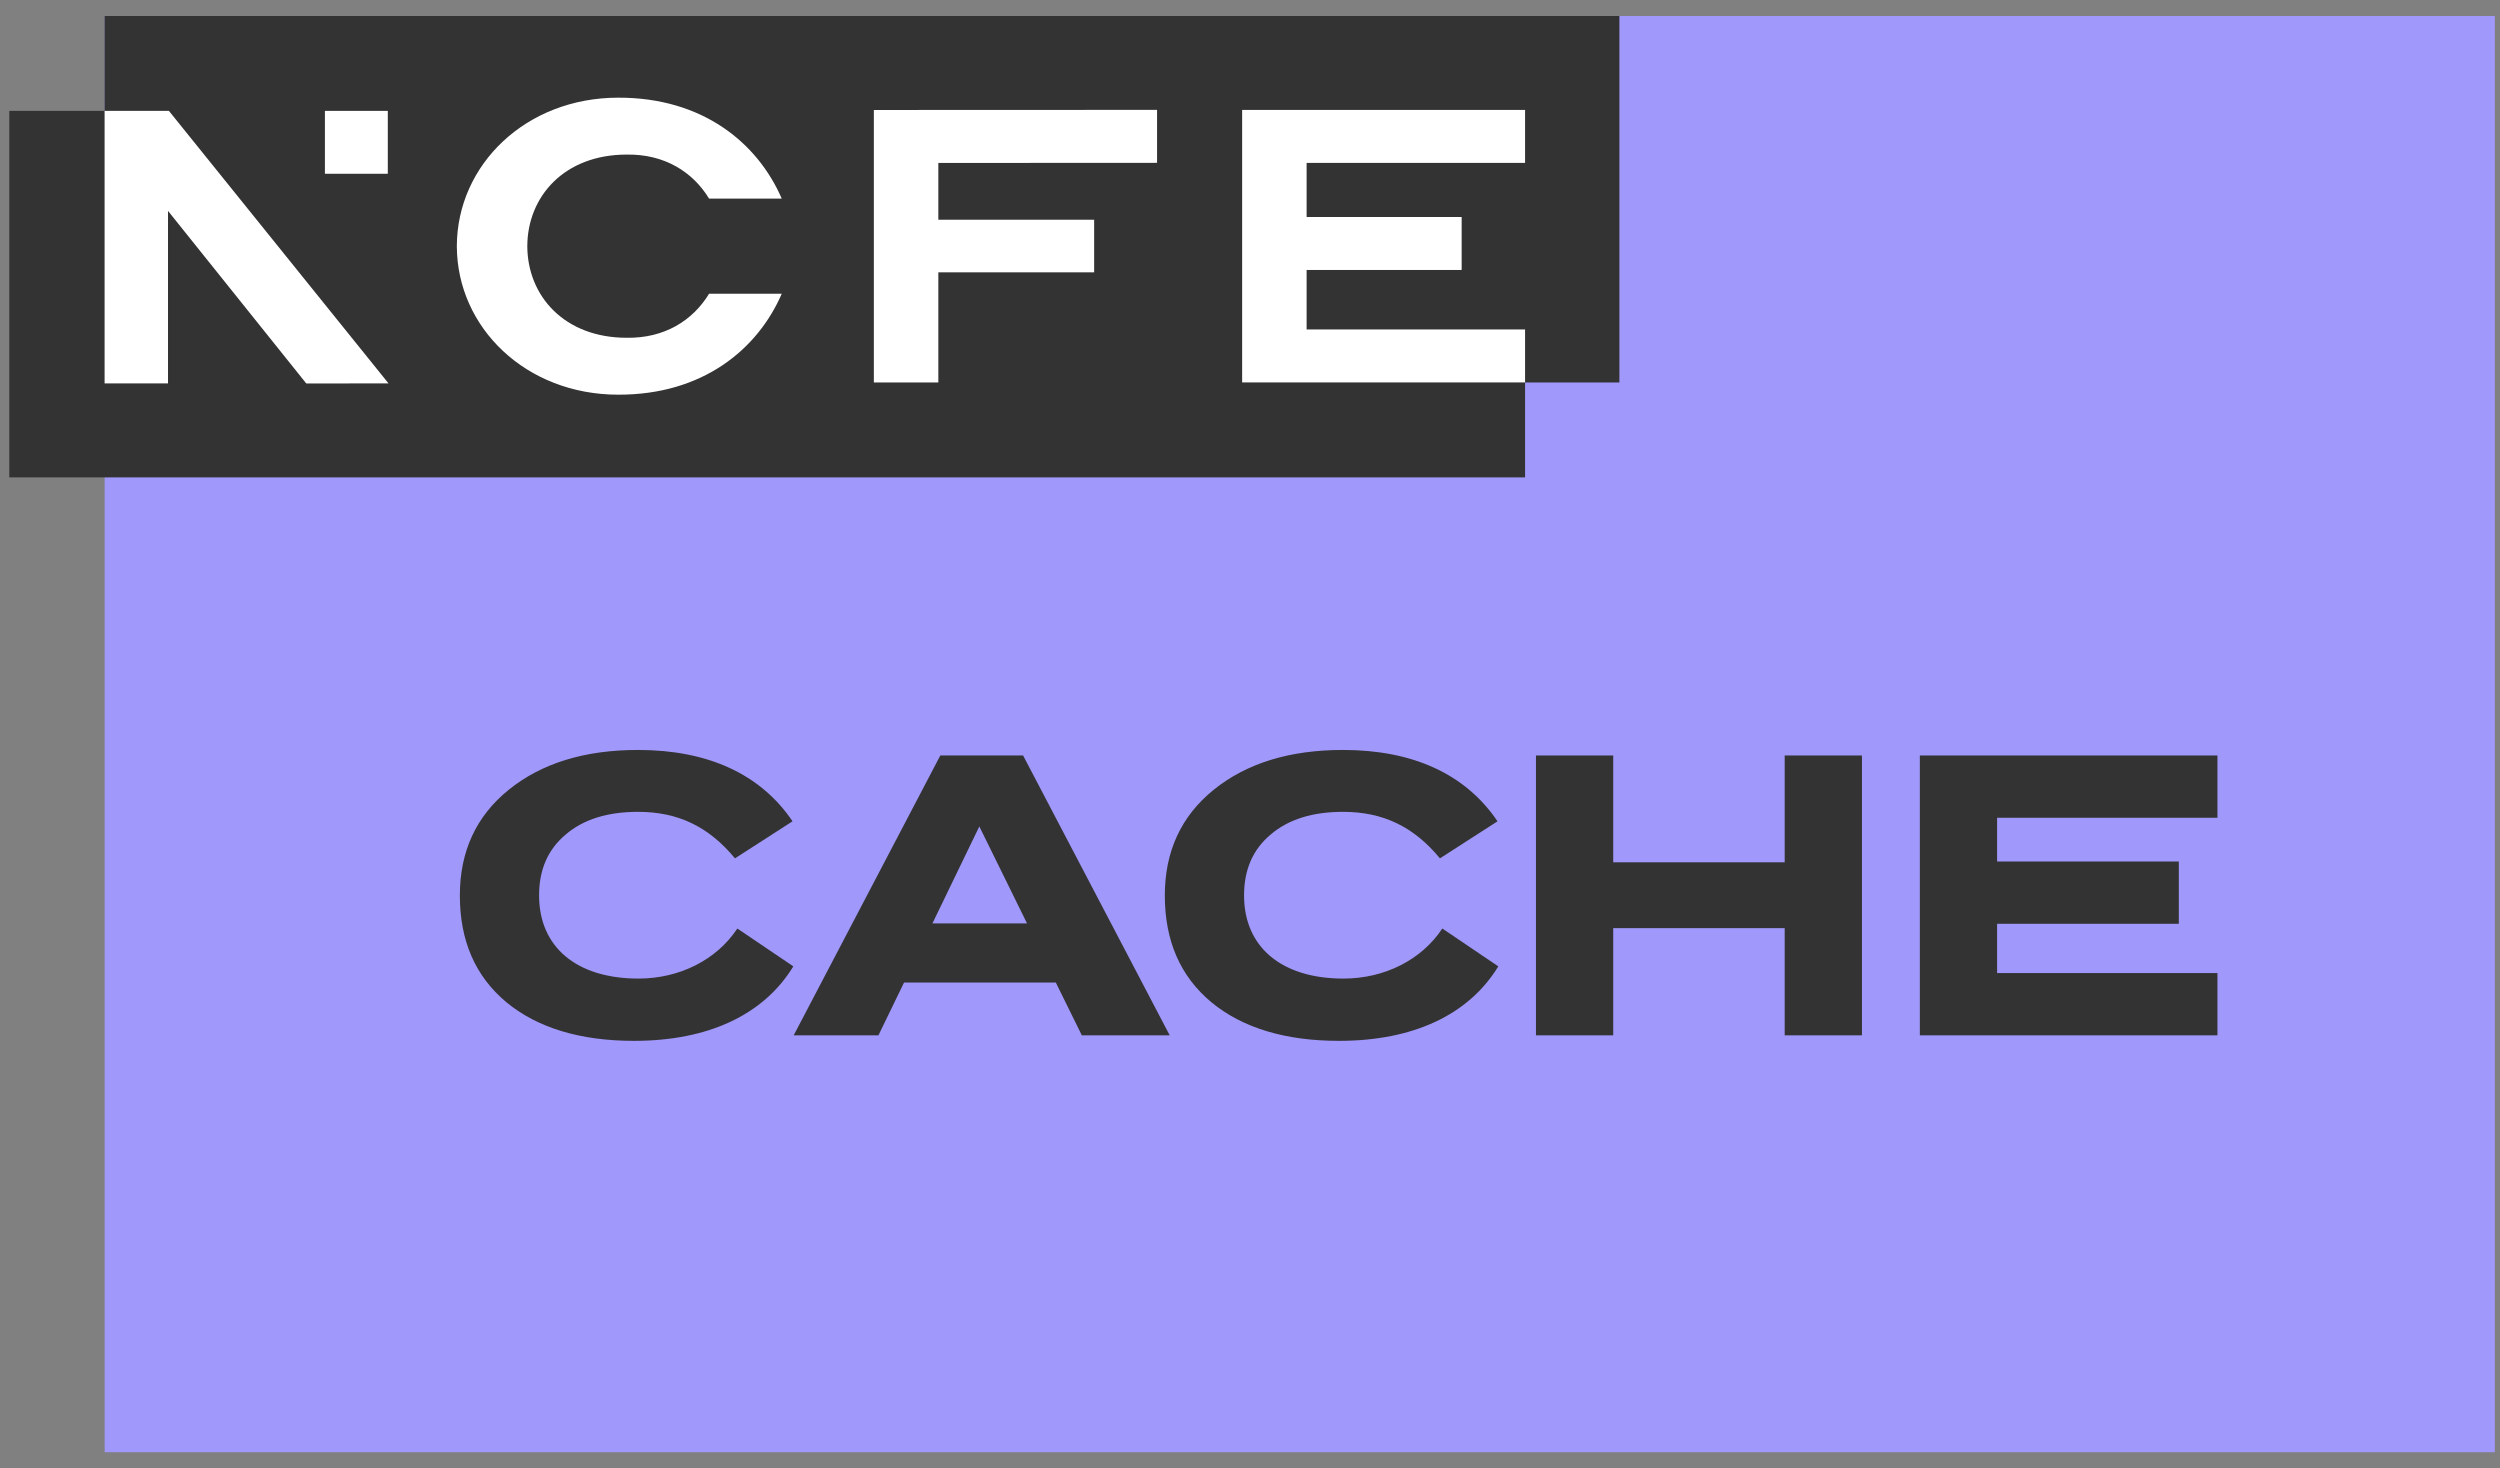
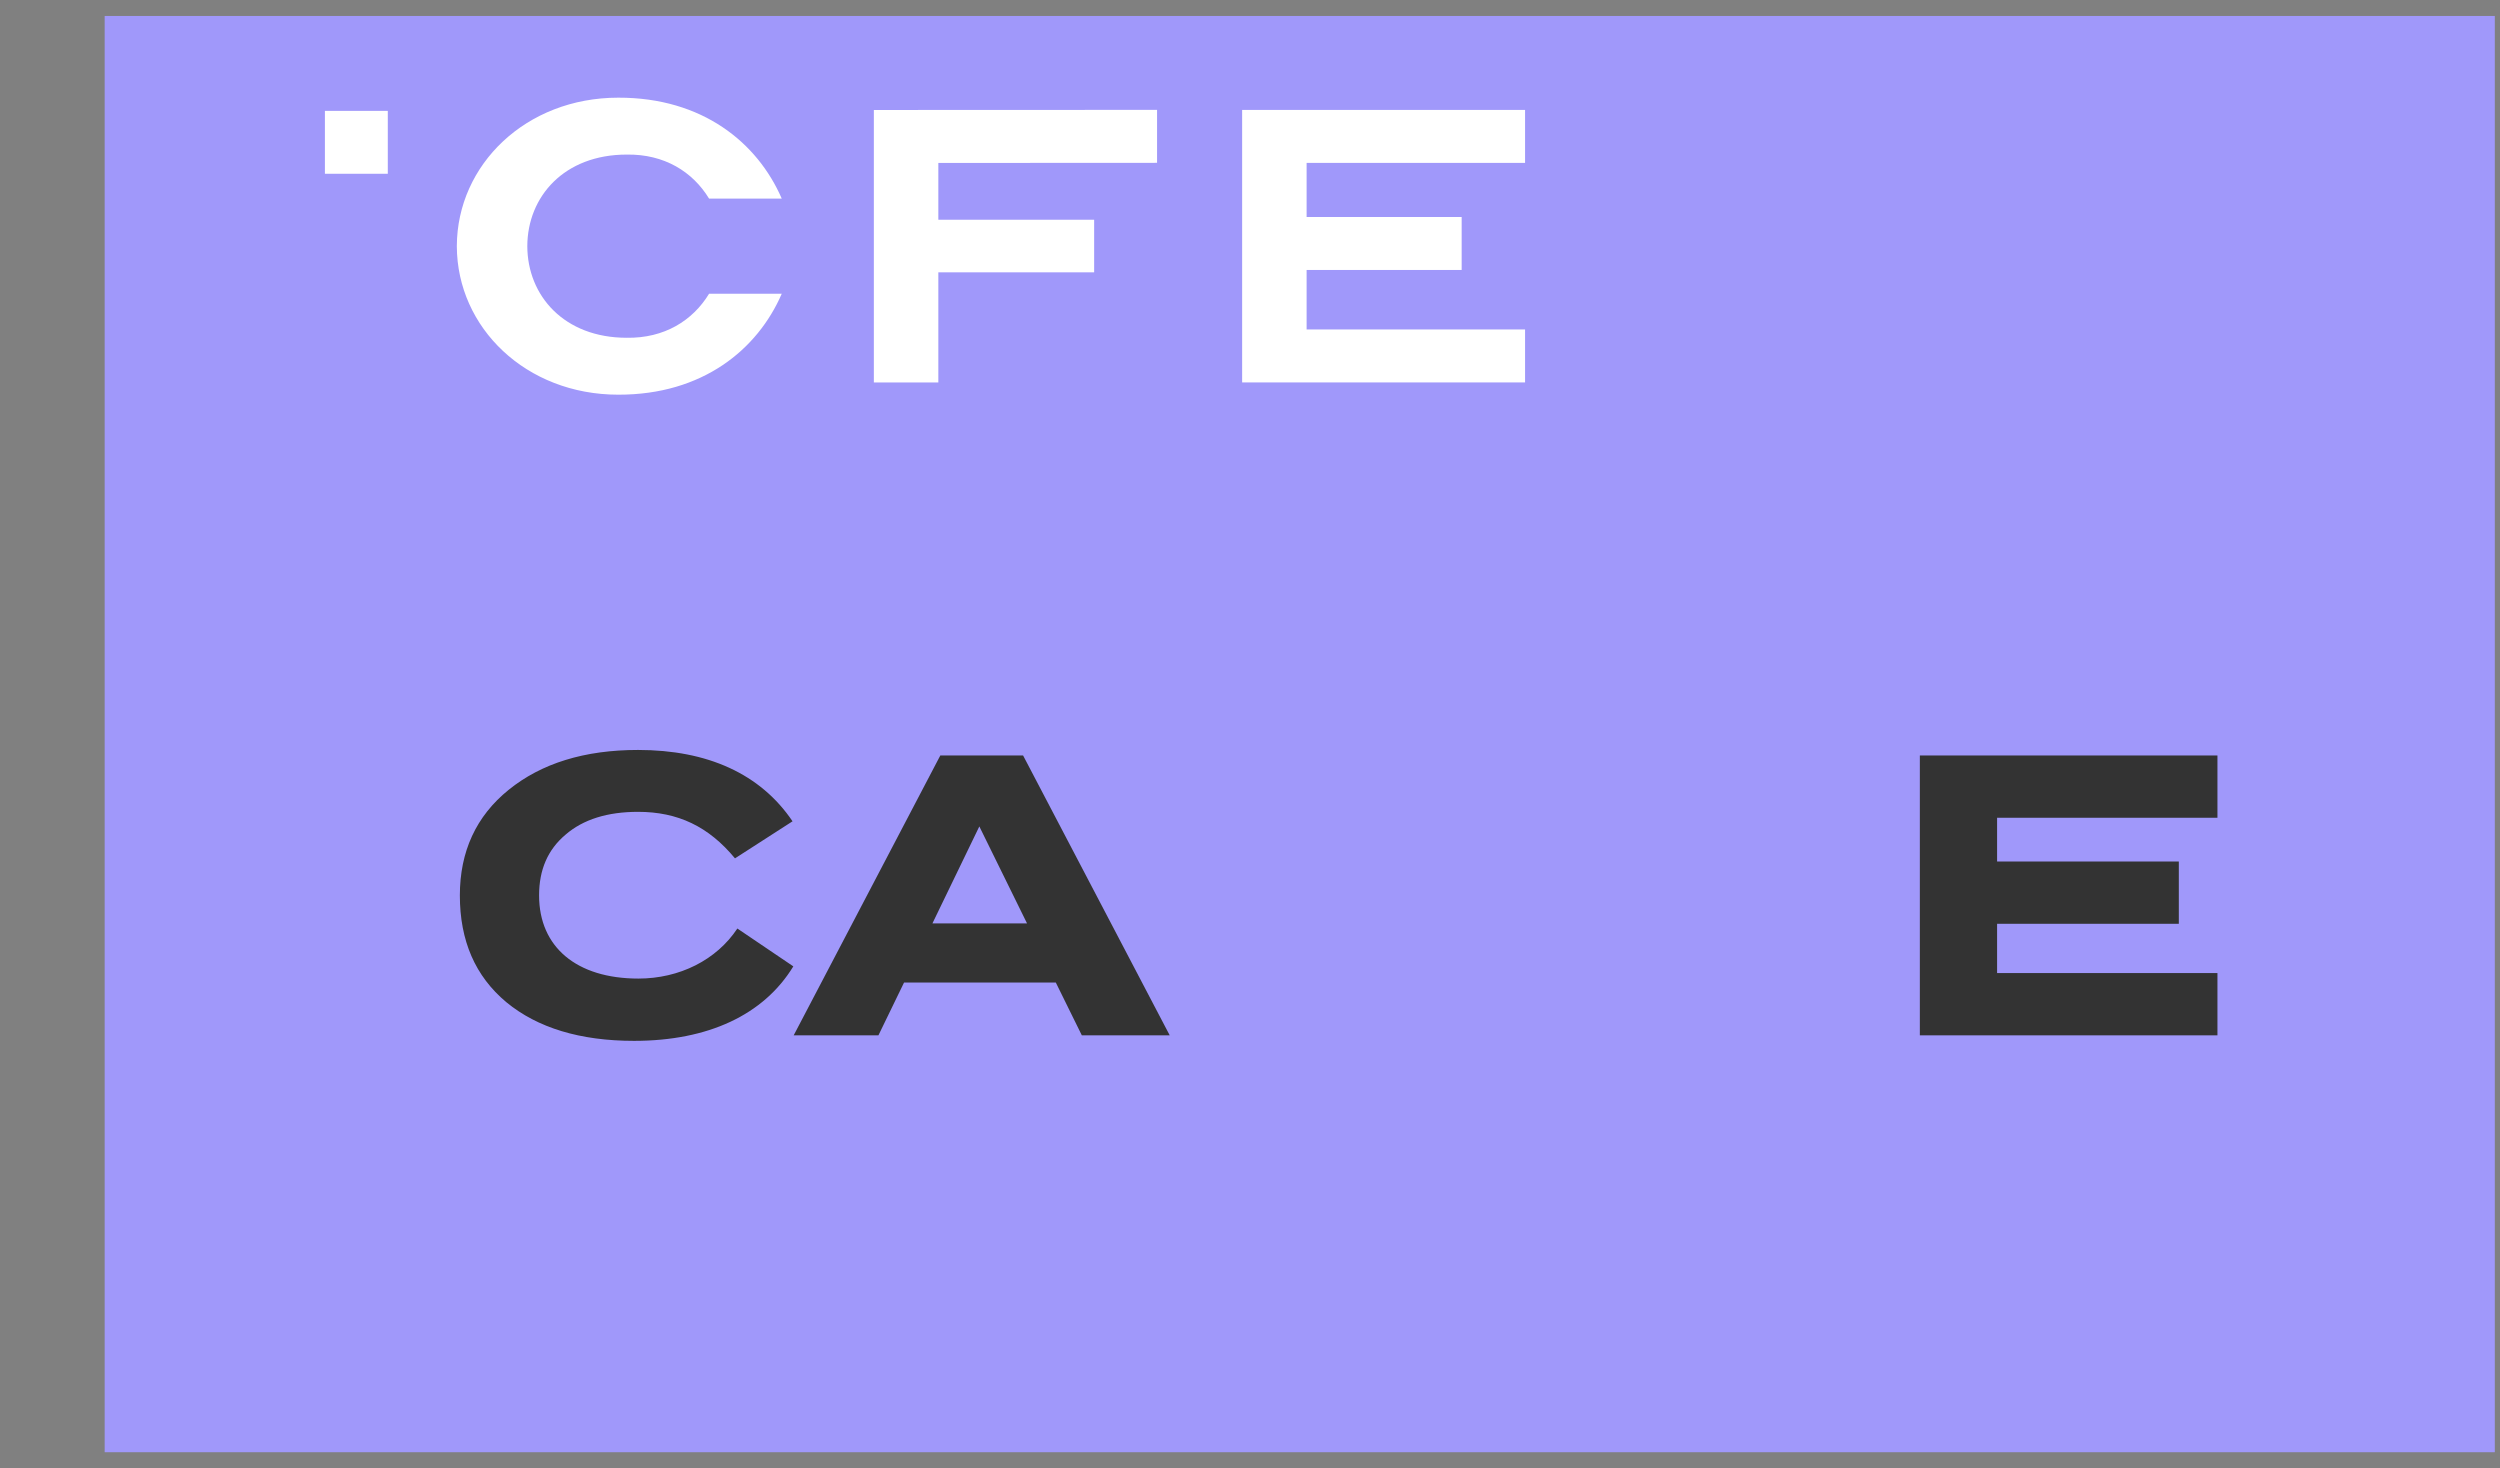
<svg xmlns="http://www.w3.org/2000/svg" width="100%" height="100%" viewBox="0 0 126 74" version="1.1" xml:space="preserve" style="fill-rule:evenodd;clip-rule:evenodd;stroke-linejoin:round;stroke-miterlimit:2;">
  <rect x="0" y="0" width="126" height="74" fill="#808080" stroke="none" />
  <g transform="matrix(1,0,0,1,-737,-1363)">
    <g transform="matrix(0.352,0,0,0.352,630.478,1295.23)">
      <g transform="matrix(1,0,0,1,0,-0.001)">
        <rect x="317.605" y="194.816" width="342.224" height="205.645" style="fill:rgb(160,152,250);" />
      </g>
      <g transform="matrix(1,0,0,1,375.122,305.439)">
        <path d="M0,30.59C-4.459,26.865 -6.66,21.786 -6.66,15.295C-6.66,9.031 -4.346,3.951 0.338,0.17C5.022,-3.612 11.174,-5.531 18.85,-5.531C28.839,-5.531 36.402,-2.088 40.974,4.685L32.734,9.991C28.952,5.418 24.551,3.33 18.85,3.33C14.504,3.33 11.005,4.403 8.465,6.604C5.926,8.748 4.684,11.627 4.684,15.295C4.684,22.689 10.045,27.204 18.907,27.204C24.776,27.204 30.082,24.552 33.073,20.036L41.087,25.455C36.854,32.396 28.896,36.121 18.285,36.121C10.553,36.121 4.458,34.259 0,30.59" style="fill:rgb(51,51,51);fill-rule:nonzero;" />
      </g>
      <g transform="matrix(1,0,0,1,442.842,330.612)">
        <path d="M0,-19.755L-6.716,-5.871L6.829,-5.871L0,-19.755ZM-10.779,2.596L-14.448,10.158L-26.582,10.158L-5.587,-29.913L6.265,-29.913L27.26,10.158L14.675,10.158L10.95,2.596L-10.779,2.596Z" style="fill:rgb(51,51,51);fill-rule:nonzero;" />
      </g>
      <g transform="matrix(1,0,0,1,476.061,305.439)">
-         <path d="M0,30.59C-4.459,26.865 -6.66,21.786 -6.66,15.295C-6.66,9.031 -4.346,3.951 0.338,0.17C5.023,-3.612 11.175,-5.531 18.851,-5.531C28.84,-5.531 36.404,-2.088 40.974,4.685L32.735,9.991C28.953,5.418 24.551,3.33 18.851,3.33C14.505,3.33 11.006,4.403 8.465,6.604C5.926,8.748 4.684,11.627 4.684,15.295C4.684,22.689 10.047,27.204 18.908,27.204C24.777,27.204 30.082,24.552 33.073,20.036L41.088,25.455C36.855,32.396 28.897,36.121 18.287,36.121C10.555,36.121 4.459,34.259 0,30.59" style="fill:rgb(51,51,51);fill-rule:nonzero;" />
-       </g>
+         </g>
      <g transform="matrix(1,0,0,1,558.154,325.476)">
-         <path d="M0,-9.482L0,-24.777L11.062,-24.777L11.062,15.295L0,15.295L0,-0.056L-24.551,-0.056L-24.551,15.295L-35.612,15.295L-35.612,-24.777L-24.551,-24.777L-24.551,-9.482L0,-9.482Z" style="fill:rgb(51,51,51);fill-rule:nonzero;" />
-       </g>
+         </g>
      <g transform="matrix(1,0,0,1,577.506,300.699)">
        <path d="M0,40.072L0,0L42.611,0L42.611,8.918L11.061,8.918L11.061,15.182L37.08,15.182L37.08,24.099L11.061,24.099L11.061,31.154L42.611,31.154L42.611,40.072L0,40.072Z" style="fill:rgb(51,51,51);fill-rule:nonzero;" />
      </g>
      <g transform="matrix(1,0,0,1,0,-125.991)">
-         <rect x="303.95" y="334.395" width="217.031" height="52.477" style="fill:rgb(51,51,51);" />
-       </g>
+         </g>
      <g transform="matrix(-1,0,0,1,852.082,-153.167)">
-         <rect x="317.596" y="347.983" width="216.89" height="52.477" style="fill:rgb(51,51,51);" />
-       </g>
+         </g>
      <g transform="matrix(1,0,0,1,346.474,208.404)">
-         <path d="M0,39.033L-19.799,14.32L-19.799,39.017L-28.879,39.017L-28.879,0L-19.67,0L11.772,39.018L0,39.033Z" style="fill:white;fill-rule:nonzero;" />
-       </g>
+         </g>
      <g transform="matrix(-1,0,0,1,707.286,-169.464)">
        <rect x="349.141" y="377.868" width="9.004" height="9.004" style="fill:white;" />
      </g>
      <g transform="matrix(1,0,0,1,480.471,208.268)">
        <path d="M0,39.017L0,0L40.51,0L40.51,7.584L9.231,7.584L9.231,15.331L31.431,15.331L31.431,22.915L9.231,22.915L9.231,31.433L40.51,31.433L40.51,39.017L0,39.017Z" style="fill:white;fill-rule:nonzero;" />
      </g>
      <g transform="matrix(1,0,0,1,427.739,208.26)">
        <path d="M0,39.033L0,0.016L40.55,0L40.55,7.583L9.233,7.6L9.233,15.733L31.542,15.733L31.542,23.261L9.233,23.261L9.233,39.033L0,39.033Z" style="fill:white;fill-rule:nonzero;" />
      </g>
      <g transform="matrix(1,0,0,1,392.352,214.662)">
        <path d="M0,26.229C-8.944,26.229 -14.21,20.224 -14.232,13.115C-14.21,6.005 -8.944,0 0,0C5.376,-0.087 9.447,2.449 11.794,6.303L22.199,6.303C18.73,-1.691 10.866,-8.174 -1.206,-8.149C-14.44,-8.149 -24.272,1.453 -24.322,13.07L-24.324,13.07C-24.324,13.085 -24.323,13.1 -24.323,13.115C-24.323,13.13 -24.324,13.144 -24.324,13.159L-24.322,13.159C-24.272,24.776 -14.44,34.378 -1.206,34.378C10.866,34.403 18.73,27.92 22.199,19.926L11.794,19.926C9.447,23.78 5.376,26.316 0,26.229" style="fill:white;fill-rule:nonzero;" />
      </g>
    </g>
  </g>
</svg>